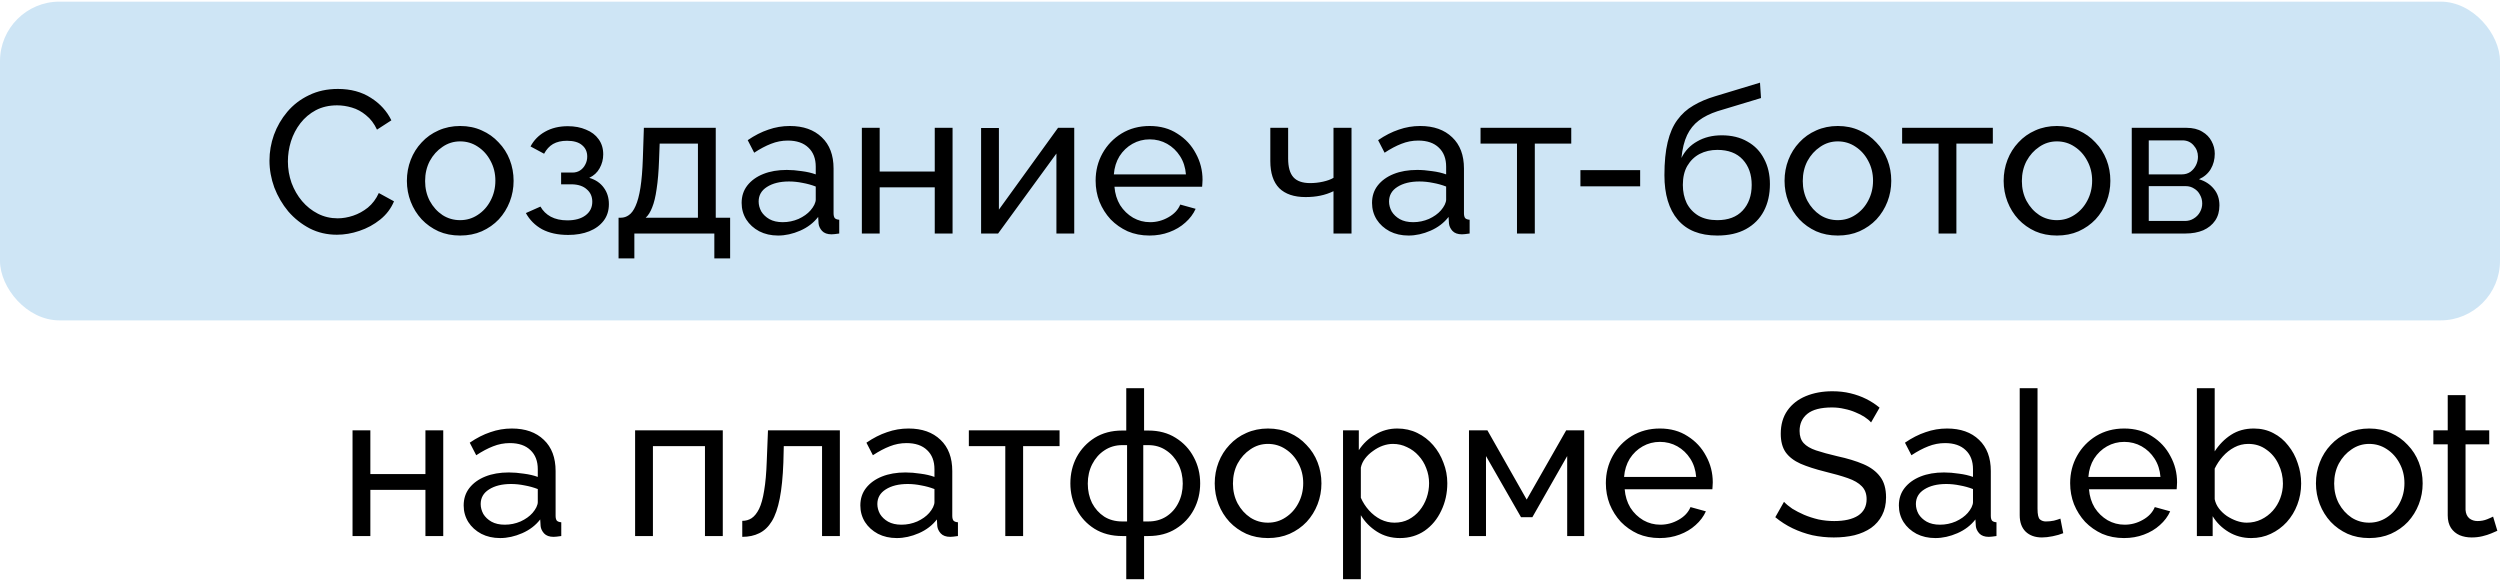
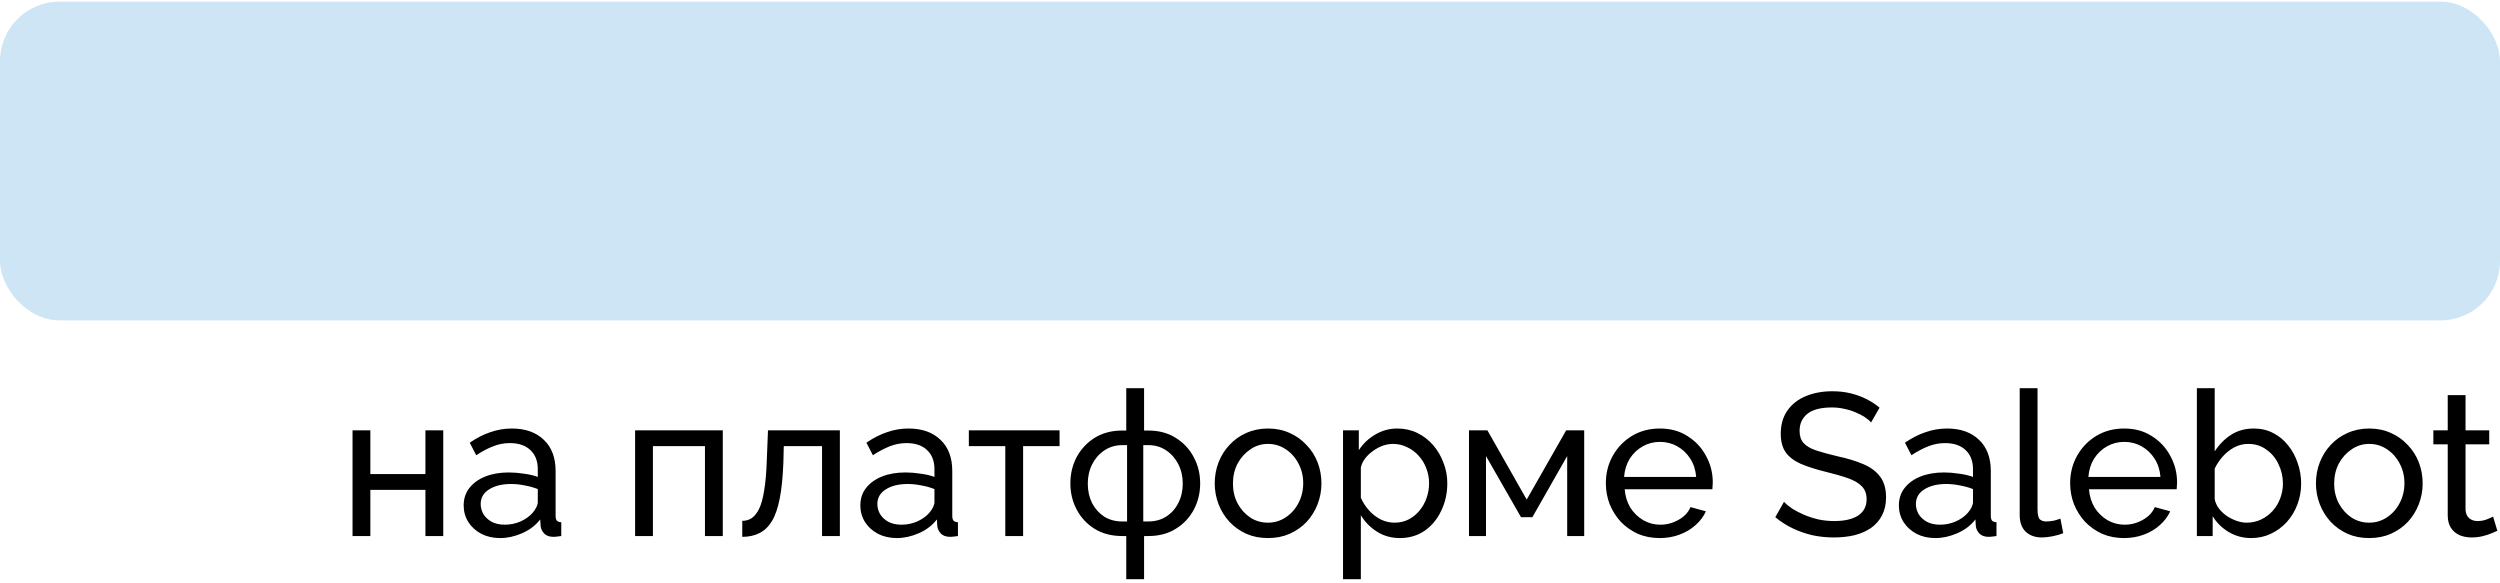
<svg xmlns="http://www.w3.org/2000/svg" width="1110" height="259" viewBox="0 0 1110 259" fill="none">
  <rect y="0.726" width="1110" height="141.522" rx="26.403" fill="#CEE5F5" />
-   <path d="M119.645 71.315C119.645 67.419 120.304 63.613 121.623 59.897C123.001 56.121 124.979 52.705 127.556 49.648C130.194 46.531 133.4 44.074 137.176 42.276C140.952 40.418 145.238 39.489 150.032 39.489C155.726 39.489 160.611 40.807 164.687 43.444C168.763 46.022 171.789 49.348 173.767 53.424L167.384 57.559C166.125 54.862 164.507 52.735 162.529 51.176C160.611 49.558 158.513 48.419 156.236 47.76C154.018 47.101 151.831 46.771 149.673 46.771C146.137 46.771 142.99 47.49 140.233 48.929C137.536 50.367 135.258 52.285 133.4 54.682C131.542 57.08 130.134 59.777 129.175 62.774C128.276 65.711 127.826 68.678 127.826 71.674C127.826 74.971 128.366 78.148 129.444 81.204C130.583 84.261 132.142 86.958 134.119 89.296C136.097 91.633 138.435 93.491 141.132 94.87C143.829 96.248 146.766 96.938 149.943 96.938C152.16 96.938 154.438 96.548 156.775 95.769C159.113 94.99 161.301 93.791 163.338 92.173C165.376 90.494 166.994 88.337 168.193 85.7L174.936 89.386C173.617 92.562 171.58 95.259 168.823 97.477C166.065 99.695 162.979 101.373 159.562 102.512C156.206 103.65 152.879 104.22 149.583 104.22C145.208 104.22 141.192 103.291 137.536 101.433C133.88 99.515 130.703 96.998 128.006 93.881C125.369 90.704 123.301 87.168 121.802 83.272C120.364 79.316 119.645 75.331 119.645 71.315ZM204.302 104.579C200.766 104.579 197.56 103.95 194.683 102.691C191.806 101.373 189.318 99.605 187.221 97.387C185.123 95.109 183.505 92.502 182.366 89.565C181.227 86.629 180.658 83.542 180.658 80.305C180.658 77.009 181.227 73.892 182.366 70.955C183.505 68.018 185.123 65.441 187.221 63.223C189.318 60.946 191.806 59.178 194.683 57.919C197.62 56.6 200.826 55.941 204.302 55.941C207.839 55.941 211.045 56.6 213.922 57.919C216.799 59.178 219.287 60.946 221.384 63.223C223.542 65.441 225.19 68.018 226.329 70.955C227.468 73.892 228.037 77.009 228.037 80.305C228.037 83.542 227.468 86.629 226.329 89.565C225.19 92.502 223.572 95.109 221.474 97.387C219.376 99.605 216.859 101.373 213.922 102.691C211.045 103.95 207.839 104.579 204.302 104.579ZM188.749 80.395C188.749 83.632 189.438 86.569 190.817 89.206C192.255 91.843 194.143 93.941 196.481 95.499C198.818 96.998 201.426 97.747 204.302 97.747C207.179 97.747 209.787 96.968 212.124 95.409C214.522 93.851 216.41 91.753 217.788 89.116C219.227 86.419 219.946 83.452 219.946 80.215C219.946 76.979 219.227 74.042 217.788 71.405C216.41 68.767 214.522 66.67 212.124 65.111C209.787 63.553 207.179 62.774 204.302 62.774C201.426 62.774 198.818 63.583 196.481 65.201C194.143 66.76 192.255 68.857 190.817 71.495C189.438 74.132 188.749 77.099 188.749 80.395ZM252.278 104.31C247.723 104.31 243.857 103.471 240.681 101.792C237.564 100.054 235.167 97.657 233.488 94.6L239.962 91.723C241.04 93.641 242.569 95.139 244.547 96.218C246.584 97.297 249.042 97.837 251.919 97.837C255.335 97.837 258.032 97.087 260.01 95.589C261.988 94.091 262.977 92.083 262.977 89.565C262.977 87.288 262.168 85.46 260.55 84.081C258.991 82.643 256.774 81.894 253.897 81.834H249.132V76.619H254.166C255.425 76.619 256.534 76.32 257.493 75.72C258.512 75.061 259.291 74.192 259.83 73.113C260.43 72.034 260.729 70.835 260.729 69.517C260.729 67.419 259.98 65.741 258.482 64.482C256.983 63.163 254.736 62.504 251.739 62.504C249.282 62.504 247.214 62.984 245.536 63.943C243.917 64.902 242.599 66.34 241.58 68.258L235.556 65.022C237.055 62.205 239.212 60.017 242.029 58.459C244.906 56.84 248.263 56.031 252.099 56.031C255.155 56.031 257.852 56.541 260.19 57.559C262.587 58.518 264.445 59.927 265.764 61.785C267.143 63.643 267.832 65.891 267.832 68.528C267.832 70.745 267.292 72.813 266.214 74.731C265.195 76.589 263.666 77.998 261.628 78.957C264.445 79.796 266.603 81.264 268.102 83.362C269.6 85.4 270.349 87.827 270.349 90.644C270.349 93.521 269.57 95.979 268.012 98.016C266.453 100.054 264.326 101.613 261.628 102.691C258.931 103.77 255.815 104.31 252.278 104.31ZM274.64 114.739V96.668H275.629C276.948 96.668 278.146 96.278 279.225 95.499C280.364 94.72 281.353 93.371 282.192 91.453C283.091 89.475 283.81 86.778 284.35 83.362C284.889 79.946 285.249 75.6 285.429 70.326L285.878 56.75H317.794V96.668H324.177V114.739H317.165V103.68H281.653V114.739H274.64ZM286.687 96.668H309.883V63.763H292.891L292.621 71.045C292.441 76.14 292.082 80.425 291.542 83.901C291.063 87.318 290.403 90.045 289.564 92.083C288.785 94.121 287.826 95.649 286.687 96.668ZM329.286 90.105C329.286 87.108 330.125 84.531 331.803 82.373C333.541 80.155 335.909 78.447 338.906 77.249C341.902 76.05 345.379 75.45 349.334 75.45C351.432 75.45 353.65 75.63 355.987 75.99C358.325 76.29 360.393 76.769 362.191 77.428V74.012C362.191 70.416 361.112 67.599 358.954 65.561C356.797 63.463 353.74 62.414 349.784 62.414C347.207 62.414 344.719 62.894 342.322 63.853C339.984 64.752 337.497 66.07 334.86 67.808L331.983 62.234C335.04 60.137 338.096 58.578 341.153 57.559C344.21 56.481 347.387 55.941 350.683 55.941C356.677 55.941 361.412 57.619 364.888 60.976C368.364 64.272 370.102 68.887 370.102 74.821V94.69C370.102 95.649 370.282 96.368 370.642 96.848C371.061 97.267 371.721 97.507 372.62 97.567V103.68C371.841 103.8 371.151 103.89 370.552 103.95C370.012 104.01 369.563 104.04 369.203 104.04C367.345 104.04 365.937 103.531 364.978 102.512C364.079 101.493 363.569 100.414 363.449 99.275L363.27 96.308C361.232 98.945 358.565 100.983 355.268 102.422C351.972 103.86 348.705 104.579 345.469 104.579C342.352 104.579 339.565 103.95 337.107 102.691C334.65 101.373 332.732 99.635 331.354 97.477C329.975 95.259 329.286 92.802 329.286 90.105ZM359.853 93.431C360.573 92.592 361.142 91.753 361.561 90.914C361.981 90.015 362.191 89.266 362.191 88.666V82.823C360.333 82.103 358.385 81.564 356.347 81.204C354.309 80.785 352.301 80.575 350.323 80.575C346.308 80.575 343.041 81.384 340.524 83.002C338.066 84.561 336.838 86.718 336.838 89.475C336.838 90.974 337.227 92.442 338.007 93.881C338.846 95.259 340.044 96.398 341.603 97.297C343.221 98.196 345.199 98.646 347.536 98.646C349.994 98.646 352.331 98.166 354.549 97.207C356.767 96.188 358.535 94.93 359.853 93.431ZM382.663 103.68V56.75H390.575V76.17H415.029V56.75H422.94V103.68H415.029V83.182H390.575V103.68H382.663ZM435.605 103.68V56.84H443.516V93.072L469.768 56.75H476.961V103.68H469.049V68.168L443.157 103.68H435.605ZM510.37 104.579C506.834 104.579 503.597 103.95 500.66 102.691C497.784 101.373 495.266 99.605 493.109 97.387C491.011 95.109 489.362 92.502 488.164 89.565C487.025 86.629 486.456 83.512 486.456 80.215C486.456 75.78 487.475 71.734 489.512 68.078C491.55 64.422 494.367 61.485 497.963 59.268C501.619 57.05 505.785 55.941 510.46 55.941C515.195 55.941 519.301 57.08 522.777 59.358C526.313 61.575 529.04 64.512 530.958 68.168C532.936 71.764 533.925 75.66 533.925 79.856C533.925 80.455 533.895 81.055 533.835 81.654C533.835 82.193 533.805 82.613 533.745 82.912H494.817C495.056 85.969 495.896 88.696 497.334 91.094C498.832 93.431 500.75 95.289 503.088 96.668C505.425 97.987 507.943 98.646 510.64 98.646C513.517 98.646 516.214 97.927 518.731 96.488C521.309 95.05 523.077 93.162 524.036 90.824L530.868 92.712C529.849 94.99 528.321 97.028 526.283 98.826C524.305 100.624 521.938 102.032 519.181 103.051C516.484 104.07 513.547 104.579 510.37 104.579ZM494.547 77.428H526.553C526.313 74.372 525.444 71.674 523.946 69.337C522.447 66.999 520.529 65.171 518.192 63.853C515.854 62.534 513.277 61.875 510.46 61.875C507.703 61.875 505.156 62.534 502.818 63.853C500.481 65.171 498.563 66.999 497.064 69.337C495.626 71.674 494.787 74.372 494.547 77.428ZM592.071 103.68V84.89C590.213 85.789 588.265 86.449 586.227 86.868C584.249 87.288 582.061 87.498 579.664 87.498C574.569 87.498 570.674 86.179 567.976 83.542C565.339 80.845 564.021 76.829 564.021 71.495V56.75H571.932V70.416C571.932 74.192 572.711 76.949 574.27 78.687C575.828 80.425 578.315 81.294 581.732 81.294C583.65 81.294 585.538 81.084 587.396 80.665C589.314 80.245 590.872 79.676 592.071 78.957V56.75H600.072V103.68H592.071ZM609.184 90.105C609.184 87.108 610.023 84.531 611.701 82.373C613.439 80.155 615.807 78.447 618.803 77.249C621.8 76.05 625.276 75.45 629.232 75.45C631.33 75.45 633.548 75.63 635.885 75.99C638.223 76.29 640.291 76.769 642.089 77.428V74.012C642.089 70.416 641.01 67.599 638.852 65.561C636.694 63.463 633.638 62.414 629.682 62.414C627.105 62.414 624.617 62.894 622.22 63.853C619.882 64.752 617.395 66.07 614.758 67.808L611.881 62.234C614.937 60.137 617.994 58.578 621.051 57.559C624.108 56.481 627.284 55.941 630.581 55.941C636.574 55.941 641.309 57.619 644.786 60.976C648.262 64.272 650 68.887 650 74.821V94.69C650 95.649 650.18 96.368 650.54 96.848C650.959 97.267 651.618 97.507 652.518 97.567V103.68C651.738 103.8 651.049 103.89 650.45 103.95C649.91 104.01 649.461 104.04 649.101 104.04C647.243 104.04 645.835 103.531 644.876 102.512C643.977 101.493 643.467 100.414 643.347 99.275L643.167 96.308C641.13 98.945 638.462 100.983 635.166 102.422C631.869 103.86 628.603 104.579 625.366 104.579C622.25 104.579 619.463 103.95 617.005 102.691C614.548 101.373 612.63 99.635 611.251 97.477C609.873 95.259 609.184 92.802 609.184 90.105ZM639.751 93.431C640.47 92.592 641.04 91.753 641.459 90.914C641.879 90.015 642.089 89.266 642.089 88.666V82.823C640.231 82.103 638.283 81.564 636.245 81.204C634.207 80.785 632.199 80.575 630.221 80.575C626.205 80.575 622.939 81.384 620.422 83.002C617.964 84.561 616.736 86.718 616.736 89.475C616.736 90.974 617.125 92.442 617.904 93.881C618.743 95.259 619.942 96.398 621.5 97.297C623.119 98.196 625.097 98.646 627.434 98.646C629.892 98.646 632.229 98.166 634.447 97.207C636.664 96.188 638.432 94.93 639.751 93.431ZM673.542 103.68V63.763H657.359V56.75H697.636V63.763H681.453V103.68H673.542ZM701.706 82.733V75.54H728.228V82.733H701.706ZM762.468 104.579C754.736 104.579 748.892 102.242 744.936 97.567C740.981 92.892 739.003 86.299 739.003 77.788C739.003 71.974 739.482 67.089 740.441 63.133C741.4 59.118 742.839 55.821 744.757 53.244C746.675 50.607 749.042 48.479 751.859 46.861C754.676 45.183 757.913 43.804 761.569 42.725L781.438 36.702L781.887 43.534L762.558 49.378C759.261 50.457 756.504 51.836 754.287 53.514C752.069 55.192 750.331 57.35 749.072 59.987C747.813 62.624 746.974 66.01 746.555 70.146C748.113 66.969 750.451 64.512 753.567 62.774C756.684 60.976 760.31 60.077 764.446 60.077C768.881 60.077 772.687 61.006 775.864 62.864C779.1 64.662 781.558 67.209 783.236 70.506C784.974 73.742 785.843 77.488 785.843 81.744C785.843 86.299 784.944 90.285 783.146 93.701C781.348 97.117 778.711 99.785 775.234 101.703C771.758 103.62 767.502 104.579 762.468 104.579ZM762.468 97.747C767.323 97.747 771.069 96.338 773.706 93.521C776.403 90.644 777.752 86.838 777.752 82.103C777.752 77.488 776.433 73.742 773.796 70.865C771.159 67.988 767.383 66.55 762.468 66.55C759.591 66.55 756.984 67.149 754.646 68.348C752.369 69.547 750.541 71.315 749.162 73.652C747.843 75.93 747.184 78.747 747.184 82.103C747.184 85.1 747.753 87.797 748.892 90.195C750.091 92.532 751.829 94.39 754.107 95.769C756.384 97.087 759.171 97.747 762.468 97.747ZM815.986 104.579C812.45 104.579 809.243 103.95 806.367 102.691C803.49 101.373 801.002 99.605 798.904 97.387C796.807 95.109 795.188 92.502 794.05 89.565C792.911 86.629 792.341 83.542 792.341 80.305C792.341 77.009 792.911 73.892 794.05 70.955C795.188 68.018 796.807 65.441 798.904 63.223C801.002 60.946 803.49 59.178 806.367 57.919C809.303 56.6 812.51 55.941 815.986 55.941C819.523 55.941 822.729 56.6 825.606 57.919C828.483 59.178 830.97 60.946 833.068 63.223C835.226 65.441 836.874 68.018 838.013 70.955C839.152 73.892 839.721 77.009 839.721 80.305C839.721 83.542 839.152 86.629 838.013 89.565C836.874 92.502 835.256 95.109 833.158 97.387C831.06 99.605 828.543 101.373 825.606 102.691C822.729 103.95 819.523 104.579 815.986 104.579ZM800.433 80.395C800.433 83.632 801.122 86.569 802.501 89.206C803.939 91.843 805.827 93.941 808.165 95.499C810.502 96.998 813.109 97.747 815.986 97.747C818.863 97.747 821.47 96.968 823.808 95.409C826.205 93.851 828.093 91.753 829.472 89.116C830.91 86.419 831.63 83.452 831.63 80.215C831.63 76.979 830.91 74.042 829.472 71.405C828.093 68.767 826.205 66.67 823.808 65.111C821.47 63.553 818.863 62.774 815.986 62.774C813.109 62.774 810.502 63.583 808.165 65.201C805.827 66.76 803.939 68.857 802.501 71.495C801.122 74.132 800.433 77.099 800.433 80.395ZM860.726 103.68V63.763H844.543V56.75H884.82V63.763H868.637V103.68H860.726ZM913.266 104.579C909.729 104.579 906.523 103.95 903.646 102.691C900.769 101.373 898.282 99.605 896.184 97.387C894.086 95.109 892.468 92.502 891.329 89.565C890.19 86.629 889.621 83.542 889.621 80.305C889.621 77.009 890.19 73.892 891.329 70.955C892.468 68.018 894.086 65.441 896.184 63.223C898.282 60.946 900.769 59.178 903.646 57.919C906.583 56.6 909.789 55.941 913.266 55.941C916.802 55.941 920.009 56.6 922.885 57.919C925.762 59.178 928.25 60.946 930.348 63.223C932.505 65.441 934.154 68.018 935.292 70.955C936.431 73.892 937 77.009 937 80.305C937 83.542 936.431 86.629 935.292 89.565C934.154 92.502 932.535 95.109 930.437 97.387C928.34 99.605 925.822 101.373 922.885 102.691C920.009 103.95 916.802 104.579 913.266 104.579ZM897.712 80.395C897.712 83.632 898.402 86.569 899.78 89.206C901.219 91.843 903.107 93.941 905.444 95.499C907.782 96.998 910.389 97.747 913.266 97.747C916.143 97.747 918.75 96.968 921.087 95.409C923.485 93.851 925.373 91.753 926.751 89.116C928.19 86.419 928.909 83.452 928.909 80.215C928.909 76.979 928.19 74.042 926.751 71.405C925.373 68.767 923.485 66.67 921.087 65.111C918.75 63.553 916.143 62.774 913.266 62.774C910.389 62.774 907.782 63.583 905.444 65.201C903.107 66.76 901.219 68.857 899.78 71.495C898.402 74.132 897.712 77.099 897.712 80.395ZM946.497 103.68V56.75H970.771C973.588 56.75 975.926 57.32 977.784 58.459C979.642 59.537 981.021 60.946 981.92 62.684C982.879 64.422 983.358 66.28 983.358 68.258C983.358 70.775 982.759 73.053 981.56 75.091C980.361 77.069 978.623 78.567 976.346 79.586C979.043 80.365 981.23 81.774 982.909 83.811C984.587 85.789 985.426 88.247 985.426 91.184C985.426 93.821 984.797 96.069 983.538 97.927C982.279 99.785 980.511 101.223 978.234 102.242C975.956 103.201 973.319 103.68 970.322 103.68H946.497ZM954.049 98.106H970.142C971.581 98.106 972.869 97.747 974.008 97.028C975.207 96.308 976.136 95.349 976.795 94.15C977.454 92.952 977.784 91.693 977.784 90.375C977.784 88.936 977.454 87.647 976.795 86.509C976.196 85.31 975.327 84.381 974.188 83.722C973.109 83.002 971.85 82.643 970.412 82.643H954.049V98.106ZM954.049 77.428H968.704C970.142 77.428 971.401 77.069 972.48 76.35C973.559 75.57 974.398 74.581 974.997 73.383C975.596 72.184 975.896 70.925 975.896 69.607C975.896 67.629 975.237 65.921 973.918 64.482C972.659 63.044 971.011 62.324 968.973 62.324H954.049V77.428Z" fill="black" />
  <path d="M156.525 238V191.07H164.437V210.489H188.891V191.07H196.802V238H188.891V217.502H164.437V238H156.525ZM205.871 224.424C205.871 221.428 206.71 218.85 208.388 216.693C210.126 214.475 212.494 212.767 215.49 211.568C218.487 210.369 221.963 209.77 225.919 209.77C228.017 209.77 230.235 209.95 232.572 210.309C234.91 210.609 236.978 211.089 238.776 211.748V208.332C238.776 204.735 237.697 201.918 235.539 199.881C233.381 197.783 230.325 196.734 226.369 196.734C223.792 196.734 221.304 197.213 218.907 198.172C216.569 199.071 214.082 200.39 211.445 202.128L208.568 196.554C211.624 194.456 214.681 192.898 217.738 191.879C220.795 190.8 223.971 190.261 227.268 190.261C233.261 190.261 237.996 191.939 241.473 195.295C244.949 198.592 246.687 203.207 246.687 209.141V229.01C246.687 229.969 246.867 230.688 247.227 231.167C247.646 231.587 248.305 231.827 249.205 231.886V238C248.425 238.12 247.736 238.21 247.137 238.27C246.597 238.33 246.148 238.36 245.788 238.36C243.93 238.36 242.522 237.85 241.563 236.831C240.664 235.812 240.154 234.733 240.034 233.595L239.854 230.628C237.817 233.265 235.149 235.303 231.853 236.741C228.556 238.18 225.29 238.899 222.053 238.899C218.937 238.899 216.15 238.27 213.692 237.011C211.235 235.692 209.317 233.954 207.938 231.797C206.56 229.579 205.871 227.122 205.871 224.424ZM236.438 227.751C237.157 226.912 237.727 226.073 238.146 225.234C238.566 224.335 238.776 223.585 238.776 222.986V217.142C236.918 216.423 234.97 215.884 232.932 215.524C230.894 215.104 228.886 214.895 226.908 214.895C222.892 214.895 219.626 215.704 217.109 217.322C214.651 218.88 213.423 221.038 213.423 223.795C213.423 225.294 213.812 226.762 214.591 228.2C215.43 229.579 216.629 230.718 218.187 231.617C219.806 232.516 221.784 232.965 224.121 232.965C226.579 232.965 228.916 232.486 231.134 231.527C233.351 230.508 235.119 229.249 236.438 227.751ZM281.987 238V191.07H320.916V238H313.004V198.082H289.899V238H281.987ZM329.566 238.36V231.257C331.125 231.257 332.503 230.868 333.702 230.088C334.961 229.249 336.07 227.871 337.028 225.953C337.987 223.975 338.737 221.278 339.276 217.861C339.875 214.385 340.265 209.98 340.445 204.645L340.984 191.07H372.9V238H364.989V198.082H347.997L347.817 205.365C347.577 211.778 347.038 217.112 346.199 221.368C345.36 225.623 344.191 228.98 342.692 231.437C341.194 233.894 339.336 235.662 337.118 236.741C334.961 237.82 332.443 238.36 329.566 238.36ZM381.992 224.424C381.992 221.428 382.831 218.85 384.509 216.693C386.247 214.475 388.615 212.767 391.612 211.568C394.609 210.369 398.085 209.77 402.041 209.77C404.138 209.77 406.356 209.95 408.694 210.309C411.031 210.609 413.099 211.089 414.897 211.748V208.332C414.897 204.735 413.818 201.918 411.66 199.881C409.503 197.783 406.446 196.734 402.49 196.734C399.913 196.734 397.426 197.213 395.028 198.172C392.691 199.071 390.203 200.39 387.566 202.128L384.689 196.554C387.746 194.456 390.803 192.898 393.859 191.879C396.916 190.8 400.093 190.261 403.389 190.261C409.383 190.261 414.118 191.939 417.594 195.295C421.07 198.592 422.809 203.207 422.809 209.141V229.01C422.809 229.969 422.988 230.688 423.348 231.167C423.768 231.587 424.427 231.827 425.326 231.886V238C424.547 238.12 423.857 238.21 423.258 238.27C422.719 238.33 422.269 238.36 421.91 238.36C420.051 238.36 418.643 237.85 417.684 236.831C416.785 235.812 416.276 234.733 416.156 233.595L415.976 230.628C413.938 233.265 411.271 235.303 407.974 236.741C404.678 238.18 401.411 238.899 398.175 238.899C395.058 238.899 392.271 238.27 389.814 237.011C387.356 235.692 385.438 233.954 384.06 231.797C382.681 229.579 381.992 227.122 381.992 224.424ZM412.559 227.751C413.279 226.912 413.848 226.073 414.268 225.234C414.687 224.335 414.897 223.585 414.897 222.986V217.142C413.039 216.423 411.091 215.884 409.053 215.524C407.015 215.104 405.007 214.895 403.03 214.895C399.014 214.895 395.747 215.704 393.23 217.322C390.773 218.88 389.544 221.038 389.544 223.795C389.544 225.294 389.934 226.762 390.713 228.2C391.552 229.579 392.751 230.718 394.309 231.617C395.927 232.516 397.905 232.965 400.243 232.965C402.7 232.965 405.037 232.486 407.255 231.527C409.473 230.508 411.241 229.249 412.559 227.751ZM446.35 238V198.082H430.167V191.07H470.445V198.082H454.262V238H446.35ZM500.059 257.15V238H498.261C493.526 238 489.42 236.921 485.944 234.763C482.528 232.606 479.89 229.759 478.032 226.223C476.174 222.686 475.245 218.82 475.245 214.625C475.245 210.369 476.174 206.474 478.032 202.937C479.95 199.401 482.617 196.554 486.034 194.396C489.51 192.239 493.586 191.16 498.261 191.16H500.059V172.37H507.971V191.16H509.859C514.534 191.16 518.579 192.239 521.996 194.396C525.472 196.554 528.139 199.401 529.997 202.937C531.915 206.474 532.874 210.369 532.874 214.625C532.874 218.82 531.945 222.686 530.087 226.223C528.229 229.759 525.562 232.606 522.086 234.763C518.669 236.921 514.593 238 509.859 238H507.971V257.15H500.059ZM498.261 231.527H500.419V197.633H498.261C495.324 197.633 492.687 198.412 490.349 199.97C488.072 201.469 486.274 203.507 484.955 206.084C483.636 208.661 482.977 211.538 482.977 214.715C482.977 217.891 483.606 220.768 484.865 223.346C486.184 225.863 487.982 227.871 490.259 229.369C492.537 230.808 495.204 231.527 498.261 231.527ZM507.611 231.527H509.859C512.855 231.527 515.493 230.808 517.77 229.369C520.108 227.871 521.906 225.863 523.164 223.346C524.483 220.768 525.142 217.891 525.142 214.715C525.142 211.538 524.483 208.661 523.164 206.084C521.846 203.507 520.048 201.469 517.77 199.97C515.493 198.412 512.855 197.633 509.859 197.633H507.611V231.527ZM562.982 238.899C559.446 238.899 556.239 238.27 553.362 237.011C550.486 235.692 547.998 233.924 545.9 231.707C543.803 229.429 542.184 226.822 541.046 223.885C539.907 220.948 539.337 217.861 539.337 214.625C539.337 211.328 539.907 208.212 541.046 205.275C542.184 202.338 543.803 199.761 545.9 197.543C547.998 195.265 550.486 193.497 553.362 192.239C556.299 190.92 559.506 190.261 562.982 190.261C566.518 190.261 569.725 190.92 572.602 192.239C575.479 193.497 577.966 195.265 580.064 197.543C582.222 199.761 583.87 202.338 585.009 205.275C586.148 208.212 586.717 211.328 586.717 214.625C586.717 217.861 586.148 220.948 585.009 223.885C583.87 226.822 582.252 229.429 580.154 231.707C578.056 233.924 575.539 235.692 572.602 237.011C569.725 238.27 566.518 238.899 562.982 238.899ZM547.429 214.715C547.429 217.951 548.118 220.888 549.497 223.525C550.935 226.163 552.823 228.26 555.161 229.819C557.498 231.317 560.105 232.066 562.982 232.066C565.859 232.066 568.466 231.287 570.804 229.729C573.201 228.17 575.089 226.073 576.468 223.435C577.906 220.738 578.626 217.772 578.626 214.535C578.626 211.298 577.906 208.362 576.468 205.724C575.089 203.087 573.201 200.989 570.804 199.431C568.466 197.873 565.859 197.093 562.982 197.093C560.105 197.093 557.498 197.903 555.161 199.521C552.823 201.079 550.935 203.177 549.497 205.814C548.118 208.451 547.429 211.418 547.429 214.715ZM621.567 238.899C617.731 238.899 614.315 237.94 611.318 236.022C608.321 234.104 605.953 231.677 604.215 228.74V257.15H596.304V191.07H603.316V199.881C605.174 197.004 607.602 194.696 610.599 192.958C613.595 191.16 616.862 190.261 620.398 190.261C623.635 190.261 626.602 190.92 629.299 192.239C631.996 193.557 634.333 195.355 636.311 197.633C638.289 199.91 639.817 202.518 640.896 205.455C642.035 208.332 642.605 211.358 642.605 214.535C642.605 218.97 641.705 223.046 639.907 226.762C638.169 230.478 635.712 233.445 632.535 235.662C629.359 237.82 625.702 238.899 621.567 238.899ZM619.139 232.066C621.477 232.066 623.575 231.587 625.433 230.628C627.351 229.609 628.969 228.29 630.288 226.672C631.666 224.994 632.715 223.106 633.434 221.008C634.154 218.91 634.513 216.753 634.513 214.535C634.513 212.197 634.094 209.98 633.254 207.882C632.475 205.784 631.337 203.926 629.838 202.308C628.4 200.69 626.691 199.431 624.714 198.532C622.796 197.573 620.698 197.093 618.42 197.093C616.982 197.093 615.483 197.363 613.925 197.903C612.427 198.442 610.988 199.221 609.61 200.24C608.231 201.199 607.062 202.308 606.103 203.567C605.144 204.825 604.515 206.174 604.215 207.612V221.008C605.114 223.046 606.313 224.904 607.812 226.582C609.31 228.26 611.048 229.609 613.026 230.628C615.004 231.587 617.042 232.066 619.139 232.066ZM652.229 238V191.07H660.41L677.851 221.817L695.383 191.07H703.384V238H695.832V202.488L680.369 229.639H675.334L659.78 202.488V238H652.229ZM736.915 238.899C733.379 238.899 730.142 238.27 727.205 237.011C724.328 235.692 721.811 233.924 719.653 231.707C717.556 229.429 715.907 226.822 714.709 223.885C713.57 220.948 713 217.831 713 214.535C713 210.1 714.019 206.054 716.057 202.398C718.095 198.742 720.912 195.805 724.508 193.587C728.164 191.37 732.33 190.261 737.005 190.261C741.74 190.261 745.845 191.4 749.322 193.677C752.858 195.895 755.585 198.832 757.503 202.488C759.481 206.084 760.47 209.98 760.47 214.175C760.47 214.775 760.44 215.374 760.38 215.973C760.38 216.513 760.35 216.932 760.29 217.232H721.361C721.601 220.289 722.44 223.016 723.879 225.413C725.377 227.751 727.295 229.609 729.633 230.987C731.97 232.306 734.488 232.965 737.185 232.965C740.062 232.965 742.759 232.246 745.276 230.808C747.853 229.369 749.621 227.481 750.58 225.144L757.413 227.032C756.394 229.309 754.866 231.347 752.828 233.145C750.85 234.943 748.483 236.352 745.726 237.371C743.028 238.39 740.092 238.899 736.915 238.899ZM721.092 211.748H753.098C752.858 208.691 751.989 205.994 750.491 203.657C748.992 201.319 747.074 199.491 744.737 198.172C742.399 196.854 739.822 196.194 737.005 196.194C734.248 196.194 731.7 196.854 729.363 198.172C727.025 199.491 725.107 201.319 723.609 203.657C722.171 205.994 721.331 208.691 721.092 211.748ZM830.753 187.564C830.034 186.725 829.075 185.915 827.876 185.136C826.677 184.357 825.329 183.668 823.83 183.068C822.332 182.409 820.683 181.9 818.885 181.54C817.147 181.12 815.319 180.911 813.401 180.911C808.486 180.911 804.86 181.84 802.523 183.698C800.185 185.556 799.016 188.103 799.016 191.34C799.016 193.617 799.616 195.415 800.815 196.734C802.013 198.052 803.841 199.131 806.299 199.97C808.816 200.81 811.993 201.679 815.829 202.578C820.264 203.537 824.1 204.705 827.336 206.084C830.573 207.462 833.06 209.32 834.798 211.658C836.537 213.936 837.406 216.992 837.406 220.828C837.406 223.885 836.806 226.552 835.608 228.83C834.469 231.047 832.851 232.905 830.753 234.404C828.655 235.842 826.198 236.921 823.381 237.64C820.564 238.3 817.507 238.629 814.21 238.629C810.974 238.629 807.797 238.3 804.68 237.64C801.624 236.921 798.717 235.902 795.96 234.584C793.203 233.265 790.625 231.617 788.228 229.639L792.094 222.806C793.053 223.825 794.282 224.844 795.78 225.863C797.338 226.822 799.076 227.721 800.994 228.56C802.972 229.399 805.1 230.088 807.378 230.628C809.655 231.107 811.993 231.347 814.39 231.347C818.945 231.347 822.482 230.538 824.999 228.92C827.516 227.241 828.775 224.814 828.775 221.637C828.775 219.24 828.056 217.322 826.617 215.884C825.239 214.445 823.171 213.246 820.414 212.287C817.657 211.328 814.3 210.369 810.344 209.41C806.029 208.332 802.403 207.163 799.466 205.904C796.529 204.586 794.311 202.877 792.813 200.78C791.375 198.682 790.655 195.955 790.655 192.598C790.655 188.523 791.644 185.076 793.622 182.259C795.6 179.442 798.327 177.315 801.804 175.876C805.28 174.438 809.206 173.718 813.581 173.718C816.458 173.718 819.125 174.018 821.583 174.617C824.1 175.217 826.437 176.056 828.595 177.135C830.753 178.214 832.731 179.502 834.529 181.001L830.753 187.564ZM843.103 224.424C843.103 221.428 843.942 218.85 845.621 216.693C847.359 214.475 849.726 212.767 852.723 211.568C855.72 210.369 859.196 209.77 863.152 209.77C865.25 209.77 867.467 209.95 869.805 210.309C872.143 210.609 874.21 211.089 876.008 211.748V208.332C876.008 204.735 874.93 201.918 872.772 199.881C870.614 197.783 867.557 196.734 863.602 196.734C861.024 196.734 858.537 197.213 856.14 198.172C853.802 199.071 851.315 200.39 848.677 202.128L845.801 196.554C848.857 194.456 851.914 192.898 854.971 191.879C858.028 190.8 861.204 190.261 864.501 190.261C870.494 190.261 875.229 191.939 878.706 195.295C882.182 198.592 883.92 203.207 883.92 209.141V229.01C883.92 229.969 884.1 230.688 884.459 231.167C884.879 231.587 885.538 231.827 886.437 231.886V238C885.658 238.12 884.969 238.21 884.37 238.27C883.83 238.33 883.381 238.36 883.021 238.36C881.163 238.36 879.754 237.85 878.795 236.831C877.896 235.812 877.387 234.733 877.267 233.595L877.087 230.628C875.049 233.265 872.382 235.303 869.086 236.741C865.789 238.18 862.523 238.899 859.286 238.899C856.169 238.899 853.382 238.27 850.925 237.011C848.468 235.692 846.55 233.954 845.171 231.797C843.793 229.579 843.103 227.122 843.103 224.424ZM873.671 227.751C874.39 226.912 874.96 226.073 875.379 225.234C875.799 224.335 876.008 223.585 876.008 222.986V217.142C874.15 216.423 872.202 215.884 870.165 215.524C868.127 215.104 866.119 214.895 864.141 214.895C860.125 214.895 856.859 215.704 854.341 217.322C851.884 218.88 850.655 221.038 850.655 223.795C850.655 225.294 851.045 226.762 851.824 228.2C852.663 229.579 853.862 230.718 855.42 231.617C857.039 232.516 859.016 232.965 861.354 232.965C863.811 232.965 866.149 232.486 868.367 231.527C870.584 230.508 872.352 229.249 873.671 227.751ZM896.75 172.37H904.662V225.863C904.662 228.44 905.021 230.028 905.741 230.628C906.46 231.227 907.329 231.527 908.348 231.527C909.607 231.527 910.805 231.407 911.944 231.167C913.083 230.868 914.042 230.568 914.821 230.268L916.08 236.741C914.761 237.281 913.203 237.73 911.405 238.09C909.607 238.45 908.018 238.629 906.64 238.629C903.583 238.629 901.156 237.76 899.358 236.022C897.619 234.284 896.75 231.857 896.75 228.74V172.37ZM943.063 238.899C939.527 238.899 936.29 238.27 933.353 237.011C930.476 235.692 927.959 233.924 925.801 231.707C923.704 229.429 922.055 226.822 920.857 223.885C919.718 220.948 919.148 217.831 919.148 214.535C919.148 210.1 920.167 206.054 922.205 202.398C924.243 198.742 927.06 195.805 930.656 193.587C934.312 191.37 938.478 190.261 943.153 190.261C947.888 190.261 951.994 191.4 955.47 193.677C959.006 195.895 961.733 198.832 963.651 202.488C965.629 206.084 966.618 209.98 966.618 214.175C966.618 214.775 966.588 215.374 966.528 215.973C966.528 216.513 966.498 216.932 966.438 217.232H927.51C927.749 220.289 928.588 223.016 930.027 225.413C931.525 227.751 933.443 229.609 935.781 230.987C938.118 232.306 940.636 232.965 943.333 232.965C946.21 232.965 948.907 232.246 951.424 230.808C954.001 229.369 955.769 227.481 956.728 225.144L963.561 227.032C962.542 229.309 961.014 231.347 958.976 233.145C956.998 234.943 954.631 236.352 951.874 237.371C949.177 238.39 946.24 238.899 943.063 238.899ZM927.24 211.748H959.246C959.006 208.691 958.137 205.994 956.639 203.657C955.14 201.319 953.222 199.491 950.885 198.172C948.547 196.854 945.97 196.194 943.153 196.194C940.396 196.194 937.849 196.854 935.511 198.172C933.174 199.491 931.256 201.319 929.757 203.657C928.319 205.994 927.48 208.691 927.24 211.748ZM999.507 238.899C995.851 238.899 992.524 238 989.528 236.202C986.531 234.404 984.163 232.066 982.425 229.189V238H975.413V172.37H983.324V200.42C985.302 197.363 987.729 194.906 990.606 193.048C993.483 191.19 996.84 190.261 1000.68 190.261C1003.91 190.261 1006.82 190.95 1009.4 192.329C1011.97 193.647 1014.16 195.475 1015.96 197.813C1017.82 200.09 1019.23 202.698 1020.18 205.634C1021.2 208.511 1021.71 211.538 1021.71 214.715C1021.71 218.011 1021.14 221.128 1020.01 224.065C1018.93 226.942 1017.37 229.519 1015.33 231.797C1013.29 234.014 1010.92 235.752 1008.23 237.011C1005.59 238.27 1002.68 238.899 999.507 238.899ZM997.529 232.066C999.867 232.066 1002.02 231.587 1004 230.628C1005.98 229.669 1007.69 228.38 1009.13 226.762C1010.57 225.144 1011.67 223.286 1012.45 221.188C1013.23 219.09 1013.62 216.932 1013.62 214.715C1013.62 211.658 1012.96 208.781 1011.64 206.084C1010.39 203.387 1008.59 201.229 1006.25 199.611C1003.97 197.933 1001.3 197.093 998.248 197.093C996.031 197.093 993.963 197.603 992.045 198.622C990.127 199.641 988.419 200.989 986.92 202.668C985.482 204.286 984.283 206.084 983.324 208.062V221.637C983.624 223.136 984.253 224.514 985.212 225.773C986.171 227.032 987.34 228.14 988.718 229.099C990.097 229.999 991.535 230.718 993.034 231.257C994.592 231.797 996.091 232.066 997.529 232.066ZM1051.93 238.899C1048.39 238.899 1045.18 238.27 1042.31 237.011C1039.43 235.692 1036.94 233.924 1034.84 231.707C1032.75 229.429 1031.13 226.822 1029.99 223.885C1028.85 220.948 1028.28 217.861 1028.28 214.625C1028.28 211.328 1028.85 208.212 1029.99 205.275C1031.13 202.338 1032.75 199.761 1034.84 197.543C1036.94 195.265 1039.43 193.497 1042.31 192.239C1045.24 190.92 1048.45 190.261 1051.93 190.261C1055.46 190.261 1058.67 190.92 1061.55 192.239C1064.42 193.497 1066.91 195.265 1069.01 197.543C1071.16 199.761 1072.81 202.338 1073.95 205.275C1075.09 208.212 1075.66 211.328 1075.66 214.625C1075.66 217.861 1075.09 220.948 1073.95 223.885C1072.81 226.822 1071.19 229.429 1069.1 231.707C1067 233.924 1064.48 235.692 1061.55 237.011C1058.67 238.27 1055.46 238.899 1051.93 238.899ZM1036.37 214.715C1036.37 217.951 1037.06 220.888 1038.44 223.525C1039.88 226.163 1041.77 228.26 1044.1 229.819C1046.44 231.317 1049.05 232.066 1051.93 232.066C1054.8 232.066 1057.41 231.287 1059.75 229.729C1062.14 228.17 1064.03 226.073 1065.41 223.435C1066.85 220.738 1067.57 217.772 1067.57 214.535C1067.57 211.298 1066.85 208.362 1065.41 205.724C1064.03 203.087 1062.14 200.989 1059.75 199.431C1057.41 197.873 1054.8 197.093 1051.93 197.093C1049.05 197.093 1046.44 197.903 1044.1 199.521C1041.77 201.079 1039.88 203.177 1038.44 205.814C1037.06 208.451 1036.37 211.418 1036.37 214.715ZM1108.82 235.662C1108.16 235.962 1107.26 236.352 1106.12 236.831C1104.98 237.311 1103.66 237.73 1102.17 238.09C1100.67 238.45 1099.08 238.629 1097.4 238.629C1095.48 238.629 1093.71 238.3 1092.1 237.64C1090.48 236.921 1089.19 235.842 1088.23 234.404C1087.27 232.905 1086.79 231.047 1086.79 228.83V197.273H1080.41V191.07H1086.79V175.427H1094.7V191.07H1105.22V197.273H1094.7V226.402C1094.82 228.081 1095.39 229.339 1096.41 230.178C1097.43 230.957 1098.63 231.347 1100.01 231.347C1101.57 231.347 1103 231.077 1104.32 230.538C1105.64 229.999 1106.51 229.609 1106.93 229.369L1108.82 235.662Z" fill="black" />
</svg>